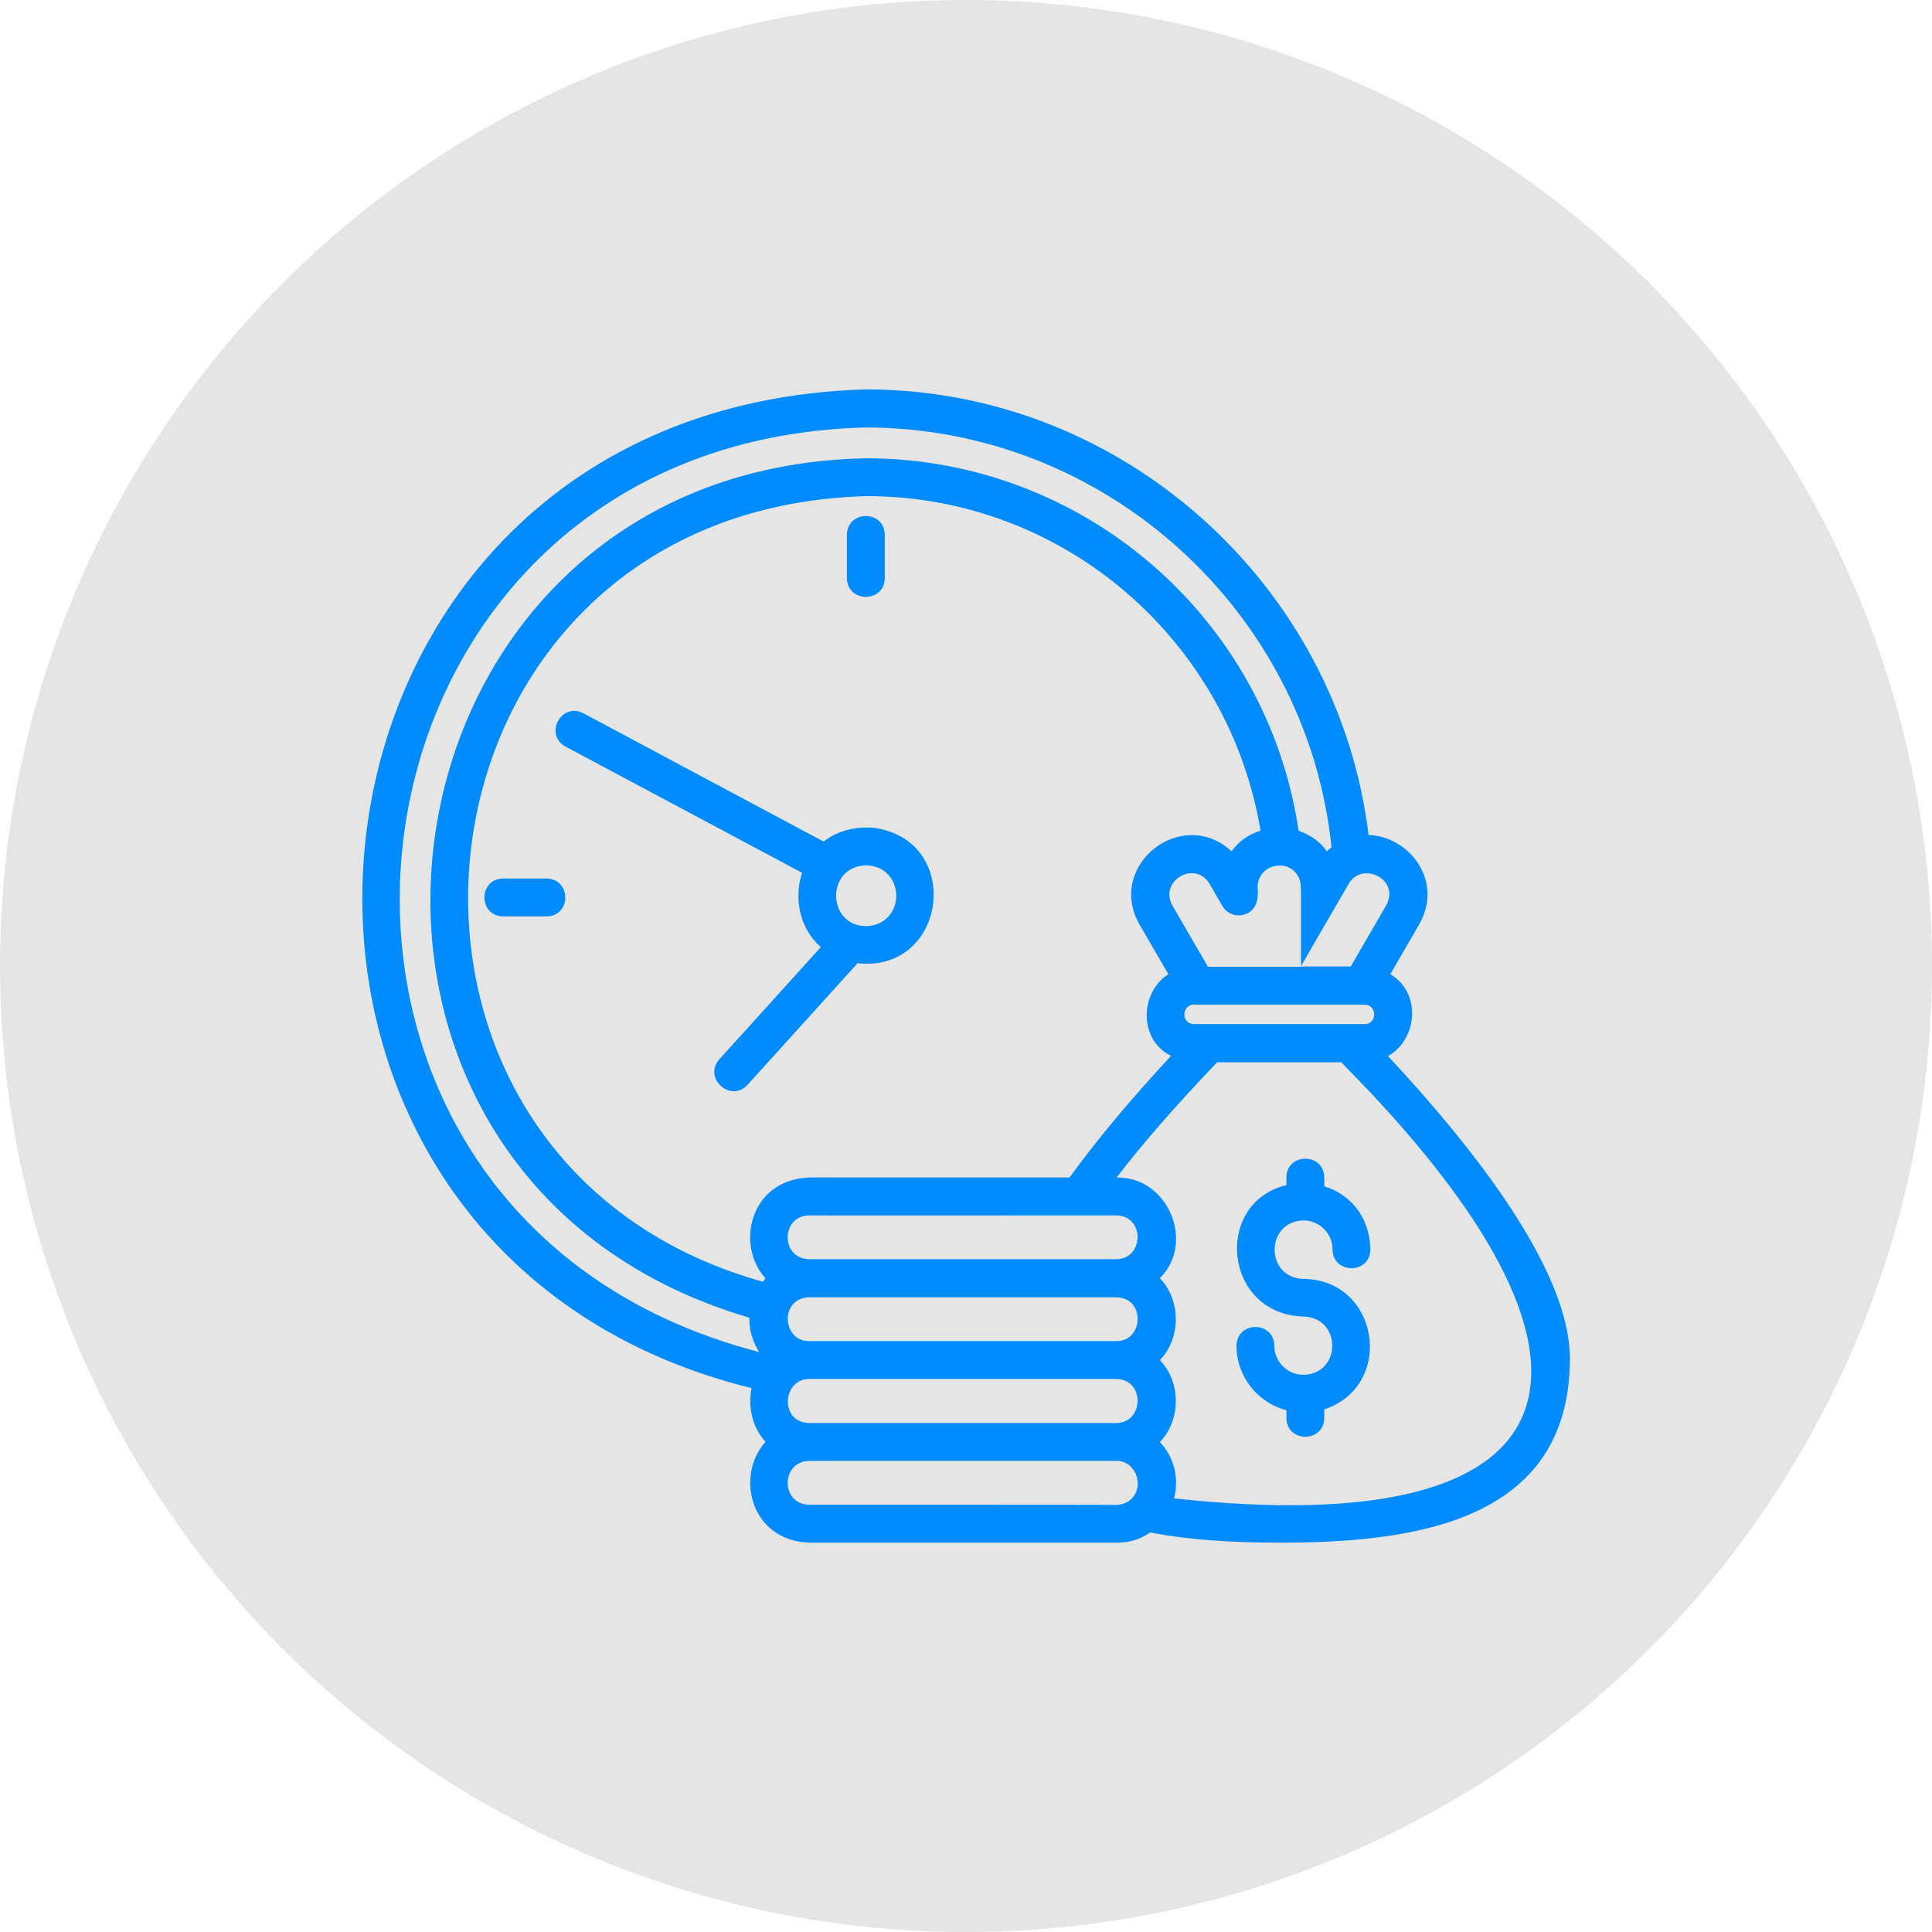
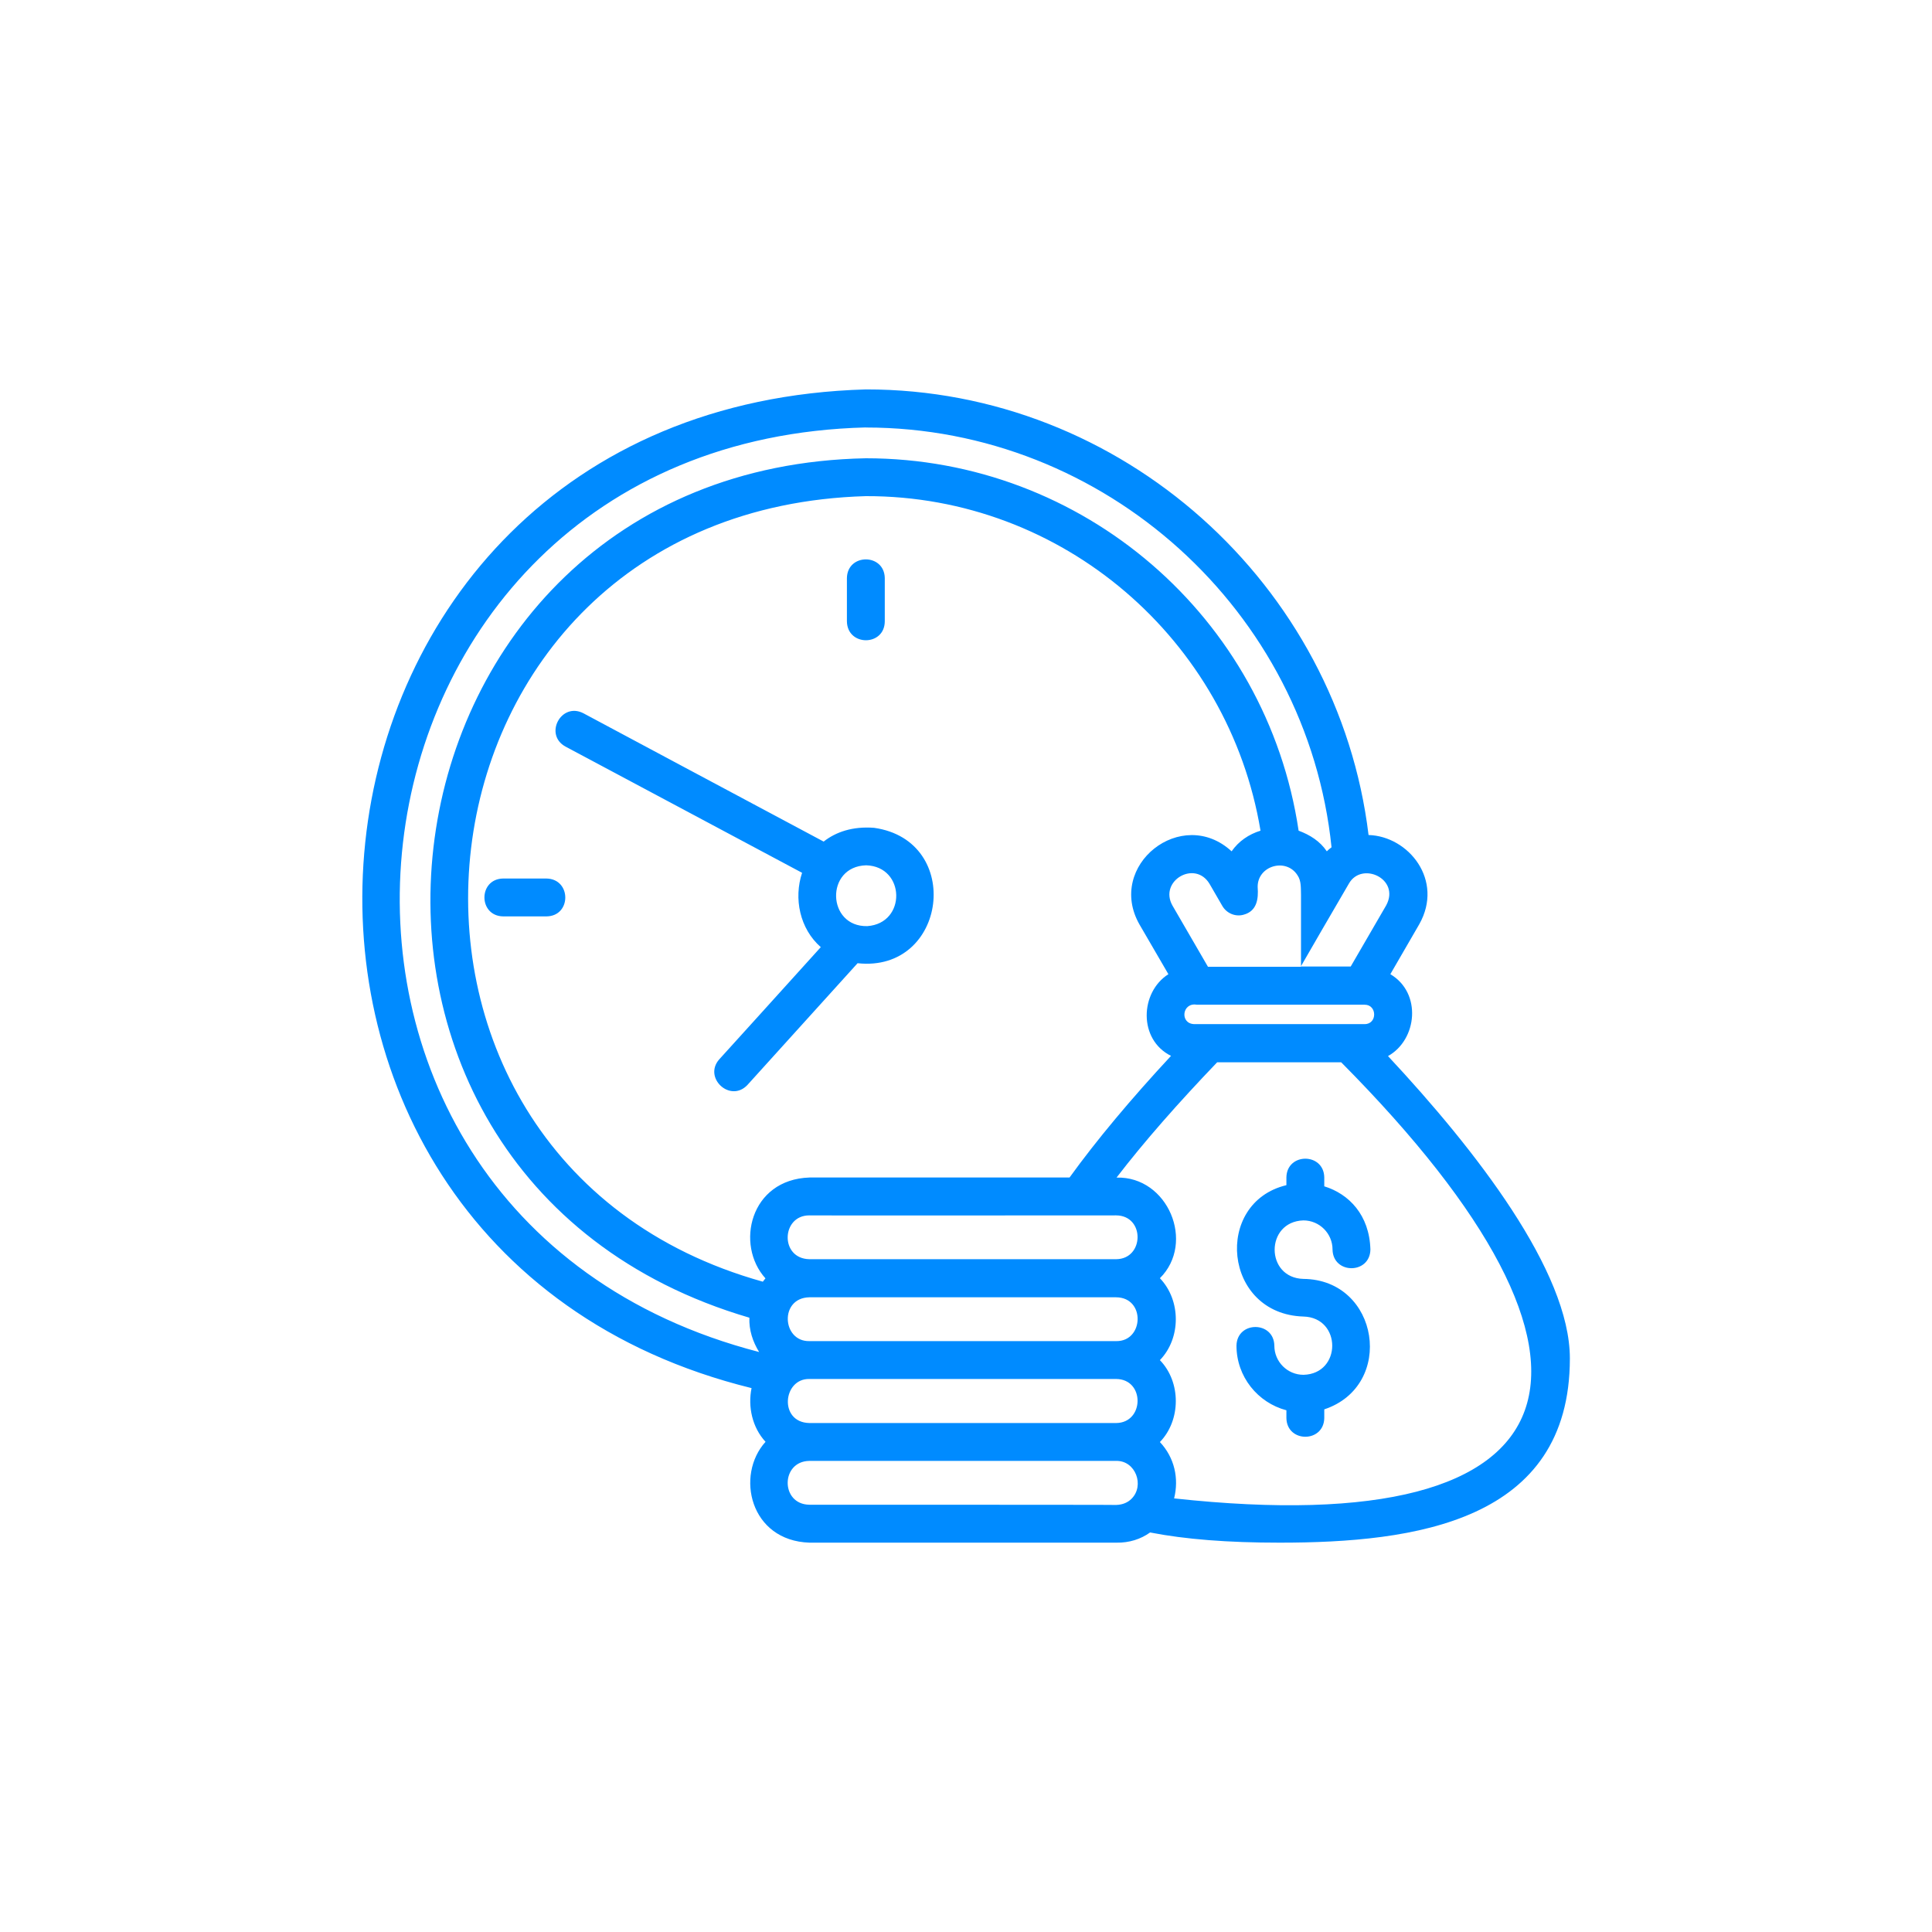
<svg xmlns="http://www.w3.org/2000/svg" id="Capa_1" data-name="Capa 1" version="1.1" viewBox="0 0 250 250">
  <defs>
    <style>
      .cls-1 {
        fill: #008bff;
      }

      .cls-1, .cls-2 {
        stroke-width: 0px;
      }

      .cls-2 {
        fill: #e5e5e5;
      }
    </style>
  </defs>
-   <circle class="cls-2" cx="125" cy="125" r="125" />
-   <path class="cls-1" d="M113.11,107.12c-2.76-.21-4.93.52-6.53,1.78-6.62-3.52-31.1-16.61-31.1-16.61-2.88-1.47-5.12,2.79-2.3,4.32l30.61,16.33c-1.1,3.31-.31,7.23,2.42,9.62-3.92,4.35-13.14,14.52-13.14,14.52-2.11,2.39,1.44,5.67,3.65,3.31l14.25-15.75c11.58,1.26,13.76-15.87,2.14-17.52h0ZM112.23,119.84c-5.24.12-5.48-7.72-.15-7.87,5.09.15,5.24,7.51.15,7.87ZM109.59,74.8v-5.61c.06-3.22,4.84-3.22,4.9,0v5.61c-.03,3.25-4.84,3.25-4.9,0ZM70.71,118.58h-5.61c-3.22-.06-3.22-4.84,0-4.9h5.61c3.25.06,3.25,4.87,0,4.9ZM179.6,136.66c3.8-2.11,4.41-8.18.31-10.6,1.56-2.7,3.74-6.46,3.74-6.46,3.22-5.7-1.38-11.4-6.56-11.55-3.92-32.38-31.92-57.69-65.04-57.66-78.83,2.24-89,110.97-14.8,129.23-.49,2.42.09,5.09,1.81,6.95-3.92,4.32-2.02,12.81,5.7,13.05h39.71c1.65.03,3.16-.46,4.35-1.32,4.56.89,10.05,1.32,16.76,1.32,17.49,0,37.56-2.7,37.56-23.84,0-11.27-12.13-26.9-23.53-39.12h0ZM104.72,173.54c-3.52.06-3.89-5.58,0-5.67h39.71c3.83.03,3.58,5.73,0,5.67h-39.71ZM104.72,162.94c-3.83-.09-3.62-5.67,0-5.67,1.04.03,29.5,0,39.71,0,3.74.03,3.65,5.64,0,5.67h-39.71ZM138.39,152.37h-33.64c-7.72.25-9.62,8.73-5.7,13.05-.12.12-.21.28-.34.43-56.95-15.87-48.16-99.88,13.33-101.65,25.52-.06,46.97,18.6,51.07,43.29-1.5.46-2.82,1.35-3.74,2.67-6.46-5.94-16.27,1.84-11.92,9.47l3.74,6.43c-3.68,2.33-3.92,8.46.34,10.57-5.21,5.61-9.62,10.88-13.14,15.75ZM167.89,113.25c.52.74.43,1.72.46,2.57v9.28h-12.04l-4.6-7.93c-1.78-3.19,2.94-5.94,4.81-2.79l1.65,2.85c.55.95,1.69,1.44,2.76,1.13,1.72-.46,1.93-2.05,1.81-3.58-.03-2.76,3.68-3.83,5.15-1.53ZM154.5,132.52c-1.87-.09-1.53-2.85.37-2.51h21.72c1.62,0,1.65,2.51,0,2.51h-22.09ZM179.38,117.14l-4.6,7.93h-6.46c.21-.37,4.72-8.18,6.22-10.72,1.65-2.94,6.68-.64,4.84,2.79h0ZM112.04,55.32c30.94,0,57.11,23.74,60.26,54.32-.21.15-.43.34-.61.52-.89-1.32-2.21-2.14-3.65-2.67-4.11-27.6-27.88-48.19-56-48.19-65.72,1.29-78.06,92.74-15.07,111.21-.06,1.59.43,3.09,1.26,4.44-69.39-17.95-58.12-117.83,13.82-119.64h0ZM104.72,184.14c-3.95-.09-3.43-5.76,0-5.7h39.71c3.74.03,3.65,5.67,0,5.7h-39.71ZM104.72,194.71c-3.74-.06-3.71-5.61,0-5.67h39.71c2.51-.06,3.71,3.19,1.99,4.9-.46.46-1.1.77-1.99.8.03-.03-39.71-.03-39.71-.03h0ZM151.93,193.89c.64-2.57.06-5.27-1.84-7.29,2.73-2.82,2.76-7.75,0-10.6,2.73-2.82,2.76-7.72,0-10.6,4.63-4.6,1.04-13.2-5.61-13.02,3.58-4.66,7.97-9.65,13.02-14.92h16.05c38.79,39.09,31.77,62.25-21.63,56.43ZM168.66,165.49c9.83.09,11.92,13.82,2.7,16.88v1.13c-.06,3.22-4.84,3.22-4.9,0v-1.01c-3.71-.98-6.46-4.35-6.46-8.36.06-3.22,4.84-3.22,4.9,0,0,2.08,1.69,3.77,3.77,3.77,4.96-.12,4.96-7.41,0-7.54-10.39-.31-11.67-14.74-2.21-17v-1.01c.06-3.22,4.84-3.22,4.9,0v1.16c3.19.98,5.85,3.71,5.97,8.18-.06,3.22-4.84,3.22-4.9,0,0-2.08-1.69-3.77-3.77-3.77-4.96.15-4.96,7.44,0,7.57h0Z" />
+   <path class="cls-1" d="M113.11,107.12c-2.76-.21-4.93.52-6.53,1.78-6.62-3.52-31.1-16.61-31.1-16.61-2.88-1.47-5.12,2.79-2.3,4.32l30.61,16.33c-1.1,3.31-.31,7.23,2.42,9.62-3.92,4.35-13.14,14.52-13.14,14.52-2.11,2.39,1.44,5.67,3.65,3.31l14.25-15.75c11.58,1.26,13.76-15.87,2.14-17.52h0ZM112.23,119.84c-5.24.12-5.48-7.72-.15-7.87,5.09.15,5.24,7.51.15,7.87ZM109.59,74.8c.06-3.22,4.84-3.22,4.9,0v5.61c-.03,3.25-4.84,3.25-4.9,0ZM70.71,118.58h-5.61c-3.22-.06-3.22-4.84,0-4.9h5.61c3.25.06,3.25,4.87,0,4.9ZM179.6,136.66c3.8-2.11,4.41-8.18.31-10.6,1.56-2.7,3.74-6.46,3.74-6.46,3.22-5.7-1.38-11.4-6.56-11.55-3.92-32.38-31.92-57.69-65.04-57.66-78.83,2.24-89,110.97-14.8,129.23-.49,2.42.09,5.09,1.81,6.95-3.92,4.32-2.02,12.81,5.7,13.05h39.71c1.65.03,3.16-.46,4.35-1.32,4.56.89,10.05,1.32,16.76,1.32,17.49,0,37.56-2.7,37.56-23.84,0-11.27-12.13-26.9-23.53-39.12h0ZM104.72,173.54c-3.52.06-3.89-5.58,0-5.67h39.71c3.83.03,3.58,5.73,0,5.67h-39.71ZM104.72,162.94c-3.83-.09-3.62-5.67,0-5.67,1.04.03,29.5,0,39.71,0,3.74.03,3.65,5.64,0,5.67h-39.71ZM138.39,152.37h-33.64c-7.72.25-9.62,8.73-5.7,13.05-.12.12-.21.28-.34.43-56.95-15.87-48.16-99.88,13.33-101.65,25.52-.06,46.97,18.6,51.07,43.29-1.5.46-2.82,1.35-3.74,2.67-6.46-5.94-16.27,1.84-11.92,9.47l3.74,6.43c-3.68,2.33-3.92,8.46.34,10.57-5.21,5.61-9.62,10.88-13.14,15.75ZM167.89,113.25c.52.74.43,1.72.46,2.57v9.28h-12.04l-4.6-7.93c-1.78-3.19,2.94-5.94,4.81-2.79l1.65,2.85c.55.95,1.69,1.44,2.76,1.13,1.72-.46,1.93-2.05,1.81-3.58-.03-2.76,3.68-3.83,5.15-1.53ZM154.5,132.52c-1.87-.09-1.53-2.85.37-2.51h21.72c1.62,0,1.65,2.51,0,2.51h-22.09ZM179.38,117.14l-4.6,7.93h-6.46c.21-.37,4.72-8.18,6.22-10.72,1.65-2.94,6.68-.64,4.84,2.79h0ZM112.04,55.32c30.94,0,57.11,23.74,60.26,54.32-.21.15-.43.34-.61.52-.89-1.32-2.21-2.14-3.65-2.67-4.11-27.6-27.88-48.19-56-48.19-65.72,1.29-78.06,92.74-15.07,111.21-.06,1.59.43,3.09,1.26,4.44-69.39-17.95-58.12-117.83,13.82-119.64h0ZM104.72,184.14c-3.95-.09-3.43-5.76,0-5.7h39.71c3.74.03,3.65,5.67,0,5.7h-39.71ZM104.72,194.71c-3.74-.06-3.71-5.61,0-5.67h39.71c2.51-.06,3.71,3.19,1.99,4.9-.46.46-1.1.77-1.99.8.03-.03-39.71-.03-39.71-.03h0ZM151.93,193.89c.64-2.57.06-5.27-1.84-7.29,2.73-2.82,2.76-7.75,0-10.6,2.73-2.82,2.76-7.72,0-10.6,4.63-4.6,1.04-13.2-5.61-13.02,3.58-4.66,7.97-9.65,13.02-14.92h16.05c38.79,39.09,31.77,62.25-21.63,56.43ZM168.66,165.49c9.83.09,11.92,13.82,2.7,16.88v1.13c-.06,3.22-4.84,3.22-4.9,0v-1.01c-3.71-.98-6.46-4.35-6.46-8.36.06-3.22,4.84-3.22,4.9,0,0,2.08,1.69,3.77,3.77,3.77,4.96-.12,4.96-7.41,0-7.54-10.39-.31-11.67-14.74-2.21-17v-1.01c.06-3.22,4.84-3.22,4.9,0v1.16c3.19.98,5.85,3.71,5.97,8.18-.06,3.22-4.84,3.22-4.9,0,0-2.08-1.69-3.77-3.77-3.77-4.96.15-4.96,7.44,0,7.57h0Z" />
</svg>